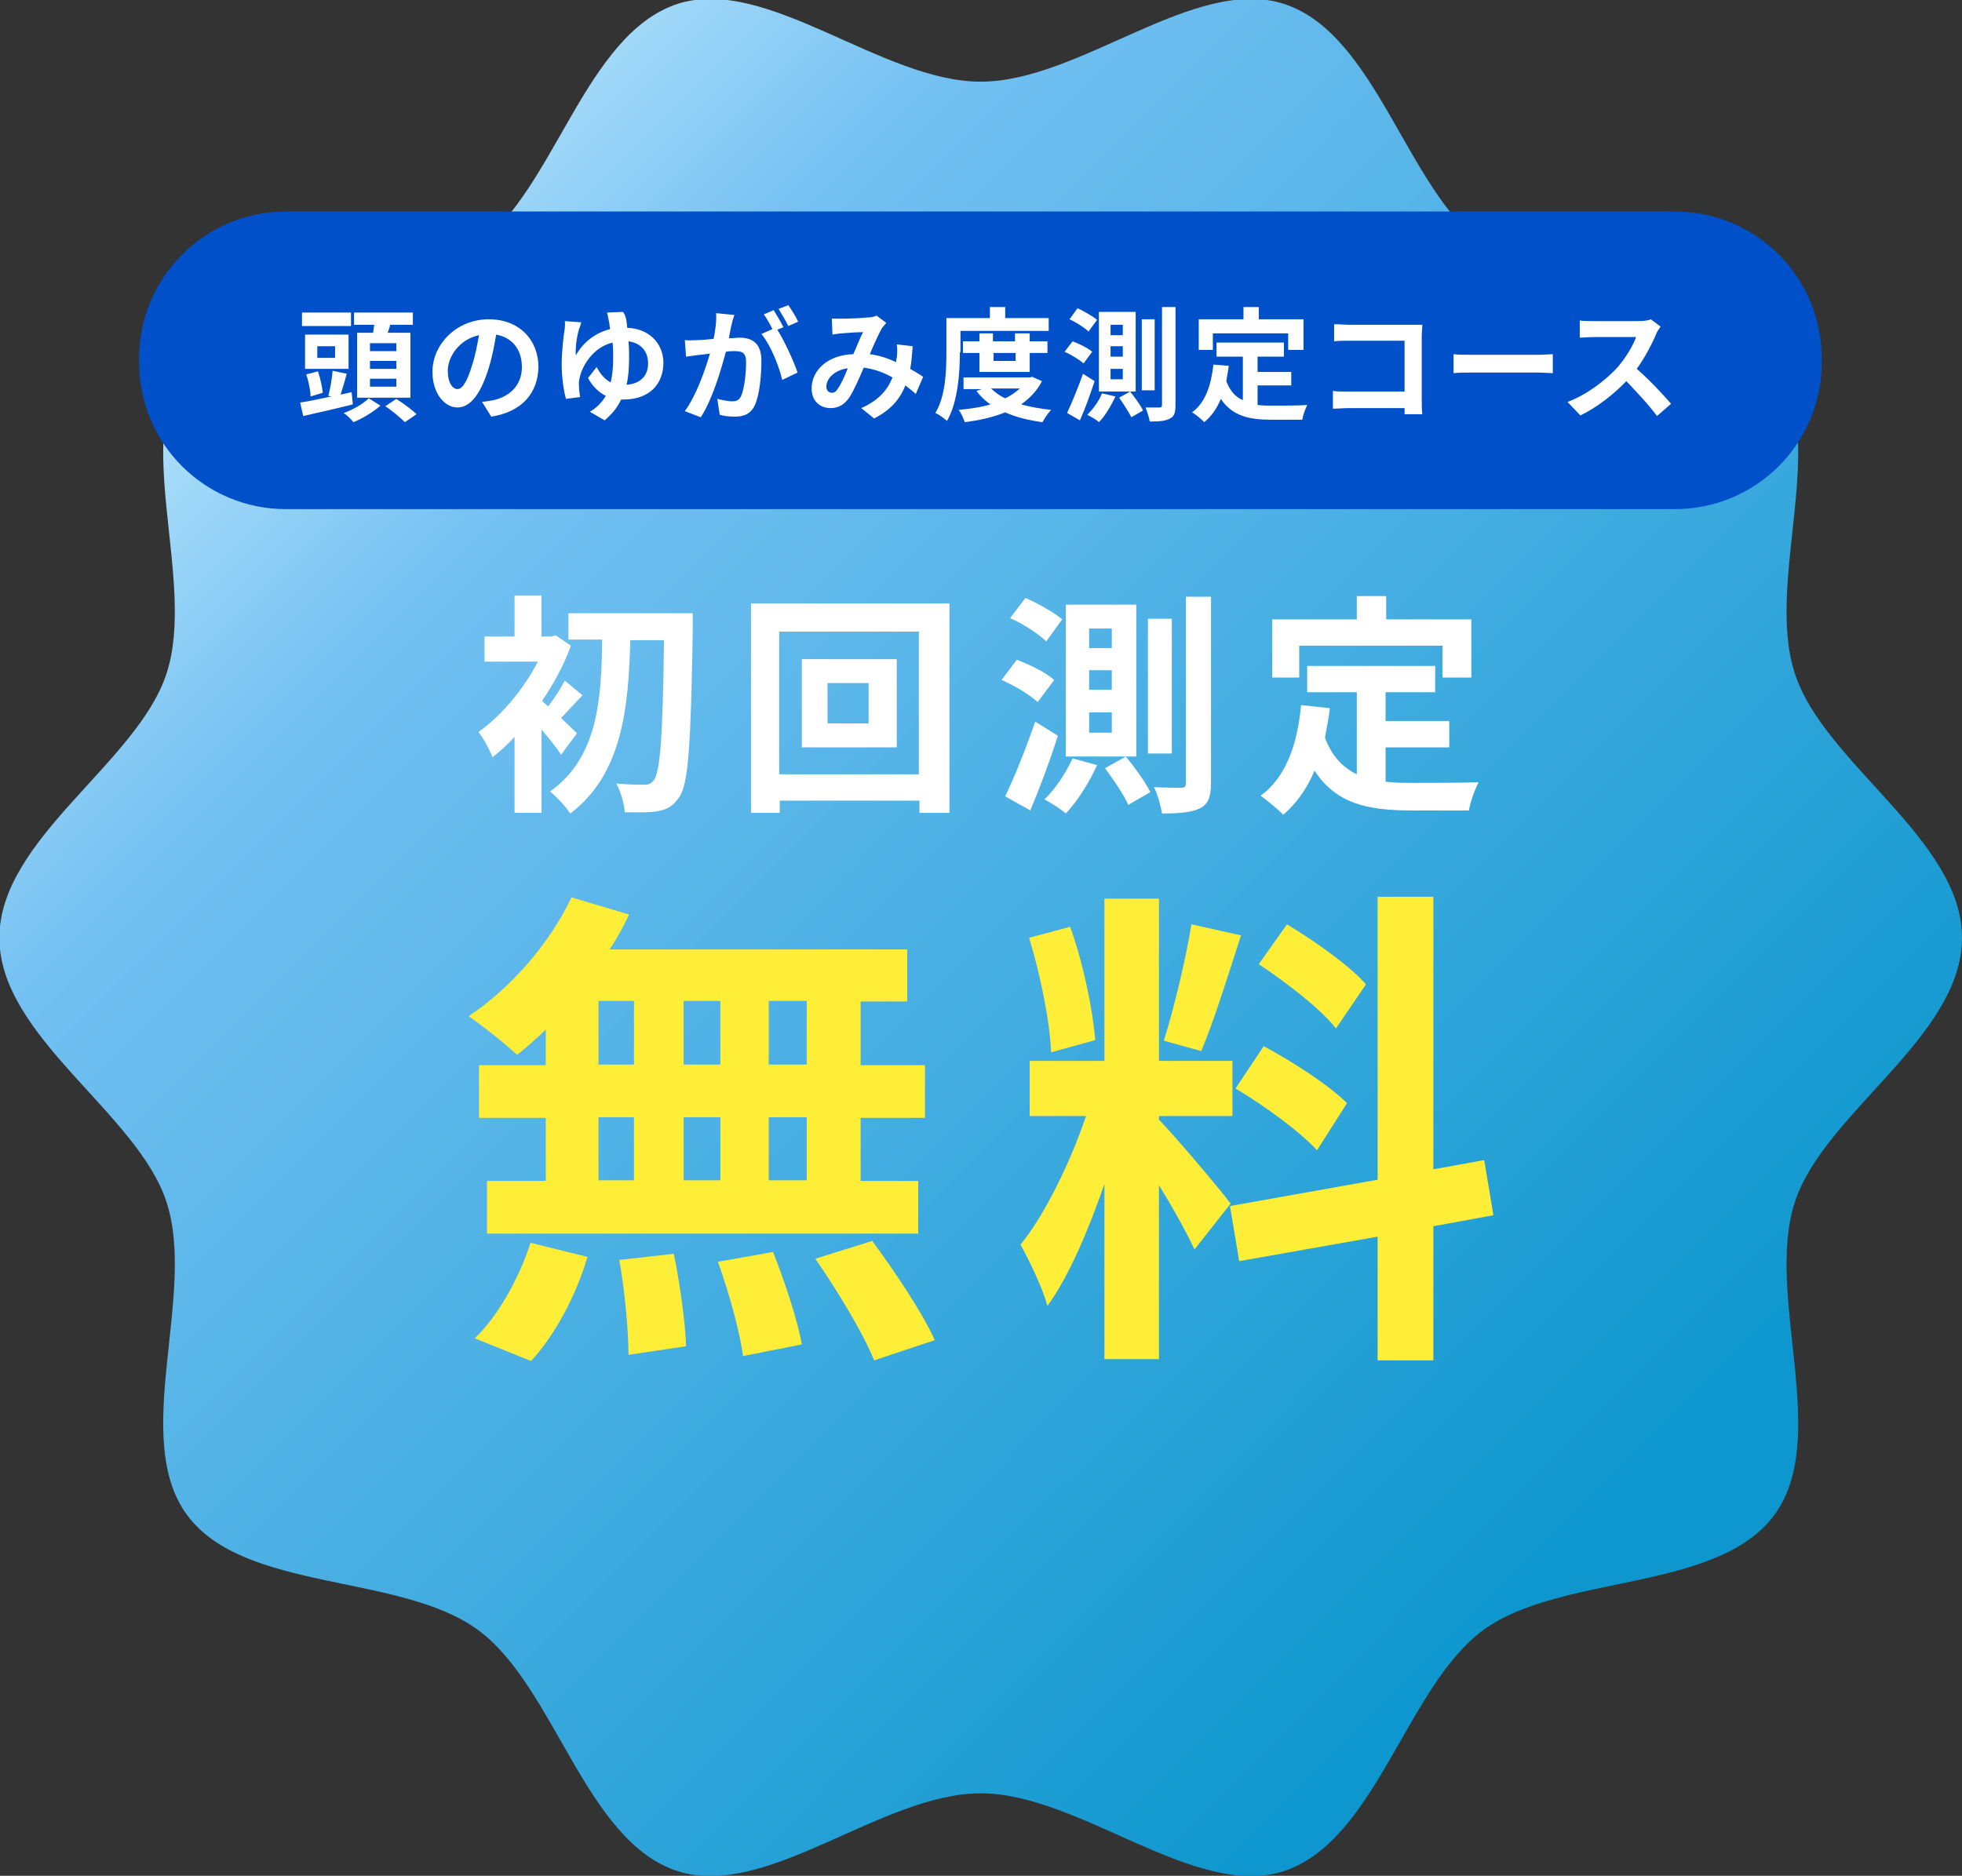
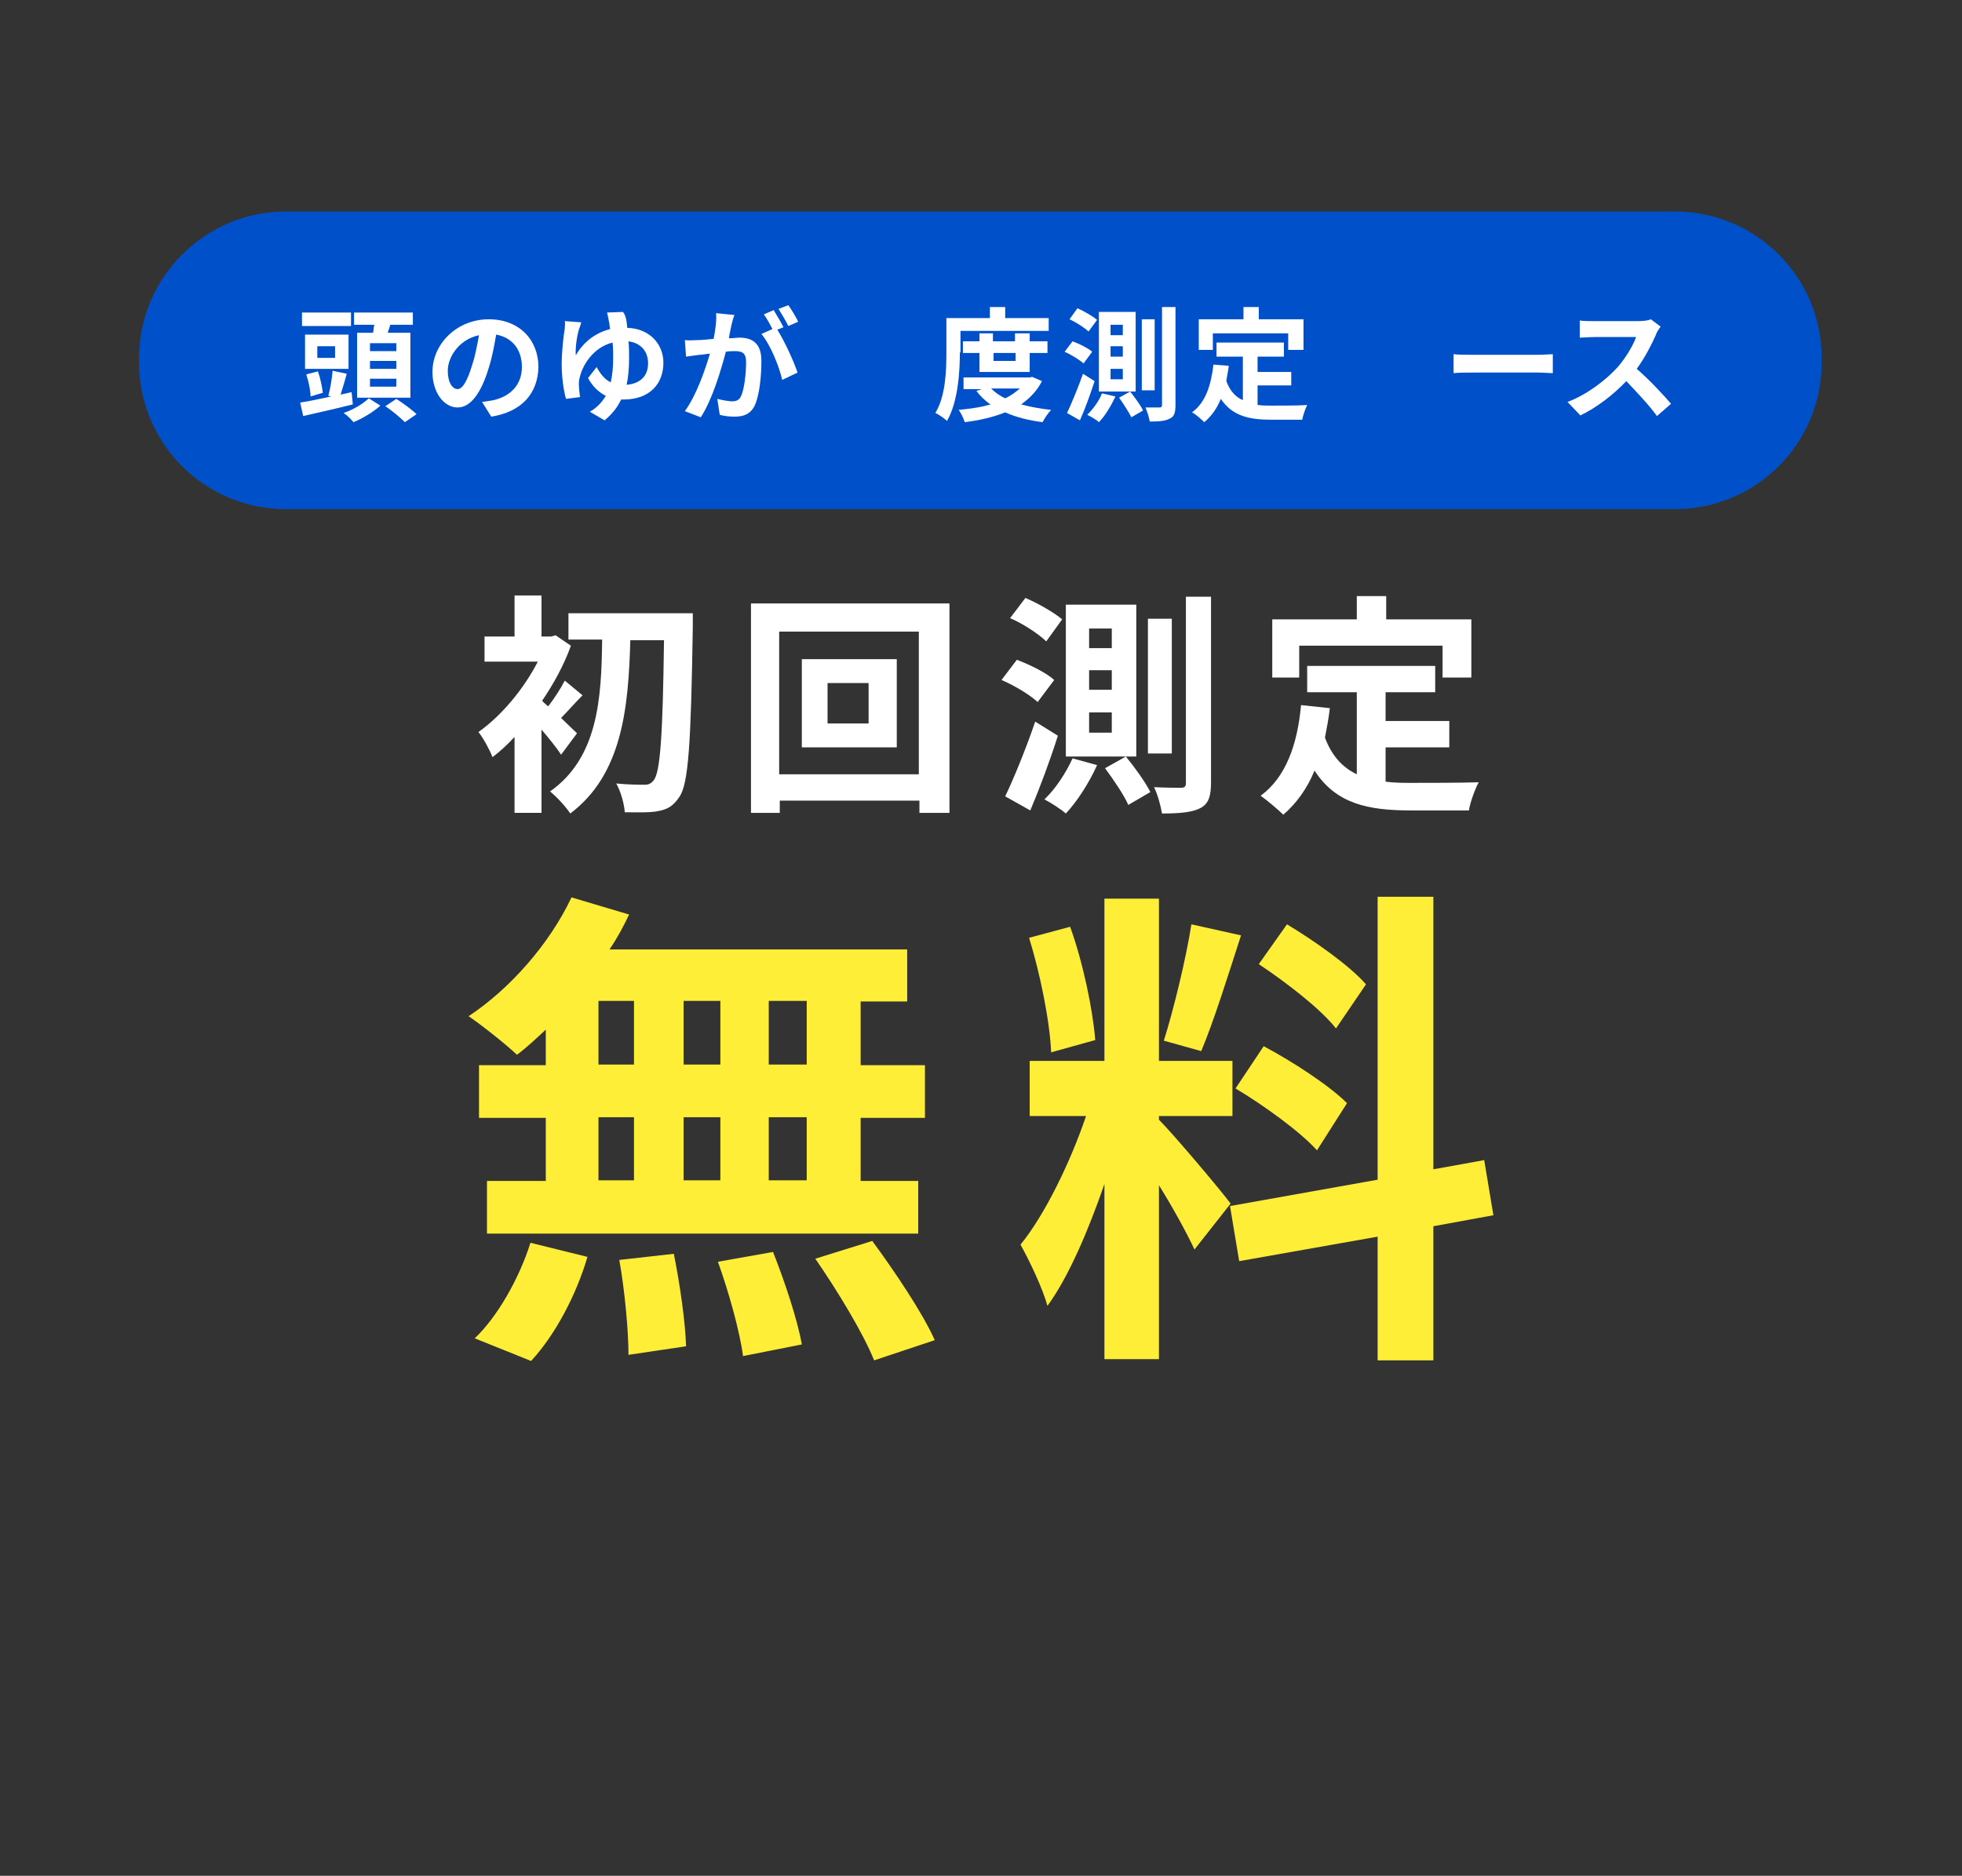
<svg xmlns="http://www.w3.org/2000/svg" version="1.1" id="レイヤー_1" x="0px" y="0px" viewBox="0 0 320.3 306.3" style="enable-background:new 0 0 320.3 306.3;" xml:space="preserve">
  <rect x="0" y="0" width="320.3" height="306.3" fill="#333333" stroke="none" />
  <style type="text/css">
	.st0{fill:url(#パス_1474_00000057125710738184214600000011381619702888342419_);}
	.st1{enable-background:new    ;}
	.st2{fill:#FFFFFF;}
	.st3{fill:#FFEE37;}
	.st4{fill:#0051C9;}
</style>
  <g id="free-of-charge" transform="translate(6945 10501.336)">
    <linearGradient id="パス_1474_00000036214681607251277020000015894827309457499778_" gradientUnits="userSpaceOnUse" x1="-7741.456" y1="-9808.663" x2="-7740.425" y2="-9809.654" gradientTransform="matrix(320.316 0 0 -306.336 2472783.25 -3015223)">
      <stop offset="0" style="stop-color:#D1F2FF" />
      <stop offset="0.184" style="stop-color:#73C0F2" />
      <stop offset="0.724" style="stop-color:#0D97CE" />
      <stop offset="1" style="stop-color:#0D97CE" />
    </linearGradient>
-     <path id="パス_1474" style="fill:url(#パス_1474_00000036214681607251277020000015894827309457499778_);" d="M-6624.7-10348.2   c0,16.2-22.6,28.6-27.3,43.2c-4.9,15.1,5.9,38.4-3.3,51c-9.3,12.7-34.8,9.6-47.5,18.8c-12.6,9.2-17.5,34.4-32.6,39.4   c-14.6,4.7-33.3-12.7-49.5-12.7s-34.9,17.4-49.5,12.7c-15.1-4.9-20-30.2-32.6-39.4c-12.7-9.3-38.2-6.1-47.5-18.8   c-9.2-12.6,1.6-35.9-3.3-51c-4.7-14.6-27.3-27-27.3-43.2s22.6-28.6,27.3-43.2c4.9-15.1-5.9-38.4,3.3-51   c9.3-12.7,34.8-9.6,47.5-18.9c12.6-9.2,17.5-34.4,32.6-39.4c14.6-4.7,33.3,12.7,49.5,12.7s34.9-17.4,49.5-12.7   c15.1,4.9,20,30.2,32.6,39.4c12.7,9.3,38.2,6.1,47.5,18.9c9.2,12.6-1.6,35.9,3.3,51C-6647.3-10376.7-6624.7-10364.3-6624.7-10348.2   " />
    <g class="st1">
      <path class="st2" d="M-6853.4-10378.1c-0.7-1.1-2-2.7-3.2-4.1v13.6h-4.4v-12.4c-1.2,1.3-2.4,2.4-3.6,3.3c-0.4-1.1-1.6-3.3-2.3-4.1    c3.7-2.6,7.4-7,9.7-11.5h-8.7v-4.1h4.9v-6.7h4.4v6.7h1.6l0.7-0.2l2.5,1.7c-1.1,3.1-2.8,6.2-4.7,9c0.3,0.3,0.6,0.6,1,0.9    c1-1.3,2.1-3,2.7-4.2l2.9,2.4c-1.3,1.3-2.5,2.7-3.5,3.7c1.1,1.1,2.2,2.1,2.6,2.5L-6853.4-10378.1z M-6831.9-10401.2    c0,0,0,1.7,0,2.3c-0.3,19-0.7,25.6-2.2,27.7c-1,1.5-1.9,2-3.4,2.3c-1.4,0.3-3.5,0.2-5.5,0.2c-0.1-1.3-0.6-3.3-1.4-4.7    c2,0.2,3.8,0.2,4.7,0.2c0.6,0,1-0.2,1.4-0.7c1.1-1.3,1.5-7.4,1.7-22.9h-5.5c-0.3,11-1.3,21.9-9.8,28.3c-0.8-1.2-2.2-2.7-3.3-3.6    c7.8-5.5,8.4-15.1,8.5-24.8h-5.5v-4.3H-6831.9z" />
      <path class="st2" d="M-6790-10402.8v34.2h-4.9v-2h-22.8v2h-4.7v-34.2H-6790z M-6795-10374.9v-23.3h-22.8v23.3H-6795z     M-6798.6-10393.7v14.4h-15.5v-14.4H-6798.6z M-6803.2-10389.8h-6.7v6.6h6.7V-10389.8z" />
      <path class="st2" d="M-6775.6-10386.7c-1.3-1.2-3.8-2.7-5.9-3.6l2.5-3.3c2.1,0.8,4.8,2.1,6.1,3.3L-6775.6-10386.7z     M-6772.3-10381.2c-1.3,4.1-2.9,8.4-4.5,12.2l-4.1-2.3c1.4-2.9,3.4-7.8,4.9-12.2L-6772.3-10381.2z M-6774.2-10396.6    c-1.2-1.2-3.8-2.9-5.9-3.8l2.5-3.3c2.1,0.9,4.7,2.4,6,3.5L-6774.2-10396.6z M-6765.9-10376.4c-1.3,2.9-3.3,6-5.1,7.9    c-0.8-0.7-2.5-1.8-3.5-2.3c1.8-1.7,3.5-4.3,4.6-6.7L-6765.9-10376.4z M-6759.5-10377.8h-11.5v-24.8h11.5V-10377.8z     M-6763.5-10398.7h-3.7v3.2h3.7V-10398.7z M-6763.5-10391.9h-3.7v3.2h3.7V-10391.9z M-6763.5-10385h-3.7v3.3h3.7V-10385z     M-6761.2-10377.8c1.4,1.7,3.2,4.2,4,5.8l-3.6,2.1c-0.7-1.6-2.4-4.1-3.8-6L-6761.2-10377.8z M-6753.7-10378.3h-3.9v-22h3.9    V-10378.3z M-6747.3-10404v30.4c0,2.3-0.4,3.5-1.7,4.2c-1.3,0.7-3.3,0.9-6.3,0.9c-0.2-1.2-0.7-3.1-1.3-4.3    c1.9,0.1,3.8,0.1,4.4,0.1c0.6,0,0.8-0.2,0.8-0.8v-30.4H-6747.3z" />
      <path class="st2" d="M-6718.8-10373.7c1.4,0.2,2.8,0.2,4.3,0.2c2.1,0,8.3,0,10.9-0.1c-0.6,1.1-1.4,3.3-1.6,4.6h-9.5    c-7,0-12.2-1.1-15.7-6.5c-1.2,2.9-2.9,5.3-5.1,7.2c-0.8-0.8-2.7-2.4-3.7-3.1c4.1-3,6-8.3,6.6-14.8l4.7,0.5    c-0.2,1.7-0.5,3.3-0.8,4.8c1.1,3,2.9,4.9,5.2,6v-13.4h-8.1v-4.3h20.9v4.3h-8.1v4.7h10.4v4.3h-10.4V-10373.7z M-6732.9-10390.7    h-4.4v-9.5h13.8v-3.8h4.8v3.8h13.9v9.5h-4.7v-5.2h-23.4V-10390.7z" />
    </g>
    <g class="st1">
      <path class="st3" d="M-6855.8-10333.3c-1.6,1.5-3.2,3-4.8,4.2c-1.8-1.7-5.7-4.8-7.9-6.3c6.8-4.5,13.2-11.8,16.8-19.4l9.4,2.8    c-0.9,1.9-1.9,3.8-3.2,5.7h48.6v8.5h-7.6v10.4h10.5v8.6h-10.5v10.3h9.4v8.6h-70.4v-8.6h9.6v-10.3h-10.9v-8.6h10.9V-10333.3z     M-6867.5-10282.8c3.6-3.4,7.2-9.6,9.1-15.6l9.3,2.3c-1.8,6.2-5.3,12.8-9.2,17L-6867.5-10282.8z M-6847.3-10327.5h5.8v-10.4h-5.8    V-10327.5z M-6847.3-10308.6h5.8v-10.3h-5.8V-10308.6z M-6835-10296.6c1,4.9,1.9,11.3,2,15.1l-9.4,1.4c0-3.9-0.6-10.5-1.5-15.5    L-6835-10296.6z M-6827.4-10327.5v-10.4h-6v10.4H-6827.4z M-6833.4-10318.9v10.3h6v-10.3H-6833.4z M-6818.8-10296.9    c1.9,4.8,4,11.1,4.7,15.1l-9.6,1.9c-0.5-3.9-2.3-10.4-4.1-15.4L-6818.8-10296.9z M-6813.3-10337.9h-6.2v10.4h6.2V-10337.9z     M-6813.3-10318.9h-6.2v10.3h6.2V-10318.9z M-6802.6-10298.7c3.6,4.9,8.2,11.7,10.2,16.2l-9.9,3.3c-1.7-4.3-6-11.4-9.6-16.6    L-6802.6-10298.7z" />
      <path class="st3" d="M-6750-10297.3c-1.2-2.6-3.5-6.8-5.8-10.5v28.4h-8.9v-28.6c-2.6,7.5-5.8,15.1-9.3,19.9    c-0.8-2.9-2.9-7.3-4.4-10c4-4.9,8.2-13.6,10.7-21h-9.2v-9h12.2v-26.5h8.9v26.5h12v9h-12v0.6c2.3,2.3,10,11.4,11.7,13.7    L-6750-10297.3z M-6773.4-10329.5c-0.2-5-1.8-12.9-3.6-18.7l6.7-1.8c2.1,5.8,3.7,13.5,4.1,18.5L-6773.4-10329.5z M-6742.4-10348.6    c-2.1,6.5-4.5,14.2-6.5,18.9l-6.1-1.7c1.6-5.1,3.6-13.3,4.5-19L-6742.4-10348.6z M-6711-10301.1v21.9h-9.1v-20.2l-22.6,4l-1.5-9    l24.1-4.3v-46.2h9.1v44.5l8.3-1.5l1.5,9L-6711-10301.1z M-6738.7-10330.5c4.7,2.5,10.7,6.4,13.6,9.3l-4.9,7.7    c-2.7-3-8.6-7.3-13.3-10.1L-6738.7-10330.5z M-6726.9-10333.4c-2.5-3.2-8.1-7.5-12.6-10.5l4.6-6.5c4.5,2.7,10.3,6.8,12.9,9.8    L-6726.9-10333.4z" />
    </g>
    <path id="長方形_1738" class="st4" d="M-6898.3-10466.8h226.7c13.3,0,24,10.7,24,24v0.6c0,13.3-10.7,24-24,24h-226.7   c-13.3,0-24-10.7-24-24v-0.6C-6922.3-10456-6911.6-10466.8-6898.3-10466.8z" />
    <g class="st1">
      <path class="st2" d="M-6887.4-10435.3c-2.8,0.7-5.9,1.4-8.1,1.9l-0.5-2.2c1.4-0.2,3.2-0.6,5.1-1l-0.5-0.1c0.3-1.1,0.6-2.8,0.7-4.1    l2.3,0.5c-0.3,1.2-0.7,2.4-1,3.4l1.8-0.4L-6887.4-10435.3z M-6887.7-10448.1h-8v-2.2h8V-10448.1z M-6888.1-10441.1h-7.1v-5.6h7.1    V-10441.1z M-6894.3-10436.6c0-0.9-0.3-2.4-0.7-3.6l1.9-0.5c0.4,1.1,0.7,2.6,0.8,3.5L-6894.3-10436.6z M-6890.3-10444.8h-2.9v1.9    h2.9V-10444.8z M-6882.9-10435.1c-1.1,1-2.9,2.1-4.4,2.7c-0.3-0.4-1-1.1-1.6-1.5c1.5-0.5,3.2-1.5,4.1-2.4L-6882.9-10435.1z     M-6884.1-10447c0.1-0.4,0.1-0.9,0.2-1.3h-3.3v-2h9.6v2h-3.7c-0.1,0.5-0.3,0.9-0.4,1.3h3.7v10.6h-8.7v-10.6H-6884.1z     M-6880.3-10445.3h-4.3v1.3h4.3V-10445.3z M-6880.3-10442.4h-4.3v1.3h4.3V-10442.4z M-6880.3-10439.5h-4.3v1.3h4.3V-10439.5z     M-6880.3-10436.2c1.1,0.7,2.6,1.8,3.3,2.5l-1.9,1.3c-0.7-0.7-2.1-1.9-3.2-2.6L-6880.3-10436.2z" />
      <path class="st2" d="M-6864.8-10433.3l-1.5-2.4c0.8-0.1,1.3-0.2,1.9-0.3c2.6-0.6,4.6-2.4,4.6-5.4c0-2.8-1.5-4.8-4.2-5.3    c-0.3,1.7-0.6,3.5-1.2,5.4c-1.2,4-2.9,6.5-5.1,6.5c-2.2,0-4.1-2.4-4.1-5.8c0-4.6,4-8.6,9.2-8.6c5,0,8.1,3.4,8.1,7.8    C-6857.2-10437.1-6859.8-10434.1-6864.8-10433.3z M-6870.3-10437.8c0.8,0,1.6-1.3,2.4-4c0.5-1.5,0.8-3.2,1.1-4.8    c-3.3,0.7-5.1,3.6-5.1,5.8C-6871.9-10438.8-6871.1-10437.8-6870.3-10437.8z" />
      <path class="st2" d="M-6842.6-10447.8c3.6,0.1,5.9,2.6,5.9,5.7c0,3.4-2.2,6-6.5,6c-0.1,0-0.3,0-0.4,0c-0.6,1.3-1.5,2.4-2.7,3.4    l-2.4-1.4c1.2-0.7,2-1.6,2.6-2.6c-1.2-0.6-2.2-1.6-2.9-2.9l1.4-1.8c0.6,1.1,1.3,2,2.3,2.5c0.3-1.3,0.4-2.6,0.4-3.9    c0-0.9,0-1.8-0.1-2.6c-3.2,0.8-5,3.8-5.4,5.9c-0.1,0.4-0.1,0.6-0.1,1c0,0.3,0.1,1.4,0.2,2l-2.3,0.3c-0.4-1.4-0.7-3.6-0.7-5.6    c0-2.2,0.3-4.7,0.5-5.9c0-0.4,0.1-0.9,0-1.2l2.7,0.2c-0.1,0.4-0.3,0.9-0.4,1.2c-0.3,1-0.6,2.9-0.5,4.2c1.3-2.3,3.3-3.7,5.6-4.3    c-0.1-0.5-0.1-1-0.2-1.3c-0.1-0.5-0.2-1.1-0.3-1.4l2.6-0.1C-6842.8-10449.8-6842.7-10448.9-6842.6-10447.8z M-6842.7-10438.5    c2.3-0.2,3.5-1.5,3.5-3.5c0-1.8-1-3.3-3.2-3.6c0.1,0.9,0.1,1.9,0.1,2.8C-6842.3-10441.4-6842.4-10439.9-6842.7-10438.5z" />
      <path class="st2" d="M-6825.6-10448.2c-0.1,0.6-0.3,1.3-0.4,2.1c0.7,0,1.3-0.1,1.7-0.1c2.1,0,3.6,0.9,3.6,3.8    c0,2.4-0.3,5.6-1.1,7.3c-0.7,1.4-1.8,1.8-3.3,1.8c-0.8,0-1.7-0.1-2.4-0.3l-0.4-2.6c0.8,0.2,1.9,0.4,2.4,0.4c0.7,0,1.2-0.2,1.5-0.9    c0.5-1.1,0.8-3.6,0.8-5.5c0-1.6-0.7-1.8-1.9-1.8c-0.3,0-0.8,0-1.4,0.1c-0.8,3-2.2,7.8-4.1,10.7l-2.6-1c1.9-2.6,3.3-6.7,4.1-9.4    c-0.7,0.1-1.4,0.2-1.7,0.2c-0.6,0.1-1.6,0.2-2.2,0.3l-0.2-2.7c0.7,0.1,1.4,0,2.1,0c0.6,0,1.6-0.1,2.6-0.2c0.3-1.5,0.5-3,0.4-4.2    l3,0.3C-6825.3-10449.4-6825.5-10448.7-6825.6-10448.2z M-6817.1-10447.9l-1,0.4c1.2,1.9,2.7,5.2,3.3,7l-2.5,1.2    c-0.5-2.2-1.9-5.7-3.4-7.5l1.8-0.8c-0.4-0.8-0.9-1.7-1.4-2.4l1.6-0.7C-6818.2-10449.9-6817.5-10448.7-6817.1-10447.9z     M-6814.7-10448.8l-1.6,0.7c-0.4-0.8-1.1-2-1.6-2.8l1.6-0.6C-6815.8-10450.8-6815-10449.5-6814.7-10448.8z" />
-       <path class="st2" d="M-6807.5-10449.3c1.1,0,3.3-0.1,4.2-0.2c0.5,0,1-0.1,1.4-0.3l1.6,1.2c-0.3,0.3-0.5,0.6-0.7,0.8    c-0.5,0.9-1.3,2.6-2,4.3c1.6,0.2,3,0.7,4.3,1.3c0-0.2,0-0.5,0.1-0.7c0.1-0.8,0.1-1.6,0-2.2l2.6,0.3c-0.1,1.3-0.2,2.6-0.4,3.7    c0.8,0.5,1.6,0.9,2.1,1.3l-1.2,2.8c-0.5-0.5-1.1-0.9-1.7-1.4c-0.9,2.3-2.4,4-5.1,5.4l-2.1-1.7c3-1.3,4.4-3.2,5.1-5    c-1.4-0.8-3-1.4-4.7-1.6c-0.7,1.7-1.6,3.7-2.3,4.8c-0.8,1.2-1.8,1.8-3.1,1.8c-1.8,0-3.1-1.2-3.1-3.2c0-3.1,2.8-5.5,6.8-5.6    c0.6-1.3,1.1-2.7,1.6-3.6c-0.8,0-2.5,0.1-3.4,0.2c-0.4,0-1.1,0.1-1.6,0.2l-0.1-2.6C-6808.6-10449.3-6807.9-10449.3-6807.5-10449.3    z M-6809.2-10437.2c0.4,0,0.7-0.2,1-0.7c0.5-0.7,1.1-2,1.6-3.3c-2.2,0.3-3.5,1.7-3.5,3    C-6810.1-10437.6-6809.7-10437.2-6809.2-10437.2z" />
      <path class="st2" d="M-6788.3-10443.8c0,3.2-0.3,8.1-2.1,11.2c-0.4-0.4-1.4-1.1-1.9-1.3c1.7-2.8,1.8-7,1.8-9.9v-5.6h7.1v-1.8h2.5    v1.8h7.1v2.1h-14.4V-10443.8z M-6774.9-10439.1c-0.8,1.6-2,2.8-3.4,3.8c1.5,0.4,3.1,0.7,4.9,0.9c-0.5,0.5-1.1,1.4-1.4,2    c-2.3-0.3-4.3-0.8-6.1-1.6c-2,0.8-4.2,1.3-6.6,1.6c-0.2-0.6-0.6-1.5-1-2c1.8-0.2,3.6-0.4,5.2-0.9c-0.9-0.6-1.7-1.4-2.3-2.2    l0.9-0.3h-3v-1.9h10.8l0.4-0.1L-6774.9-10439.1z M-6785.1-10440.6v-3.1h-2.7v-1.9h2.7v-1.3h2.2v1.3h3.6v-1.3h2.4v1.3h2.9v1.9h-2.9    v3.1H-6785.1z M-6783.2-10437.9c0.6,0.6,1.4,1.2,2.3,1.6c0.9-0.4,1.7-1,2.4-1.6H-6783.2z M-6782.8-10443.7v1.3h3.6v-1.3H-6782.8z" />
      <path class="st2" d="M-6768.1-10442c-0.7-0.6-2-1.4-3.1-1.9l1.3-1.7c1.1,0.4,2.5,1.1,3.2,1.7L-6768.1-10442z M-6766.3-10439.1    c-0.7,2.1-1.5,4.4-2.4,6.4l-2.1-1.2c0.7-1.5,1.8-4.1,2.6-6.4L-6766.3-10439.1z M-6767.3-10447.2c-0.6-0.6-2-1.5-3.1-2l1.3-1.8    c1.1,0.5,2.5,1.3,3.2,1.9L-6767.3-10447.2z M-6762.9-10436.6c-0.7,1.5-1.7,3.2-2.7,4.2c-0.4-0.4-1.3-0.9-1.9-1.2    c0.9-0.9,1.9-2.2,2.4-3.5L-6762.9-10436.6z M-6759.6-10437.4h-6v-13h6V-10437.4z M-6761.7-10448.3h-2v1.7h2V-10448.3z     M-6761.7-10444.8h-2v1.7h2V-10444.8z M-6761.7-10441.1h-2v1.7h2V-10441.1z M-6760.5-10437.4c0.7,0.9,1.7,2.2,2.1,3.1l-1.9,1.1    c-0.4-0.8-1.3-2.2-2-3.2L-6760.5-10437.4z M-6756.5-10437.6h-2.1v-11.6h2.1V-10437.6z M-6753.1-10451.2v16c0,1.2-0.2,1.9-0.9,2.2    c-0.7,0.4-1.7,0.5-3.3,0.5c-0.1-0.6-0.4-1.6-0.7-2.3c1,0,2,0,2.3,0c0.3,0,0.4-0.1,0.4-0.4v-16H-6753.1z" />
      <path class="st2" d="M-6739.6-10435.2c0.7,0.1,1.5,0.1,2.3,0.1c1.1,0,4.4,0,5.7-0.1c-0.3,0.6-0.7,1.7-0.8,2.4h-5    c-3.7,0-6.4-0.6-8.3-3.4c-0.6,1.5-1.5,2.8-2.7,3.8c-0.4-0.4-1.4-1.3-2-1.6c2.2-1.6,3.1-4.4,3.5-7.8l2.5,0.2    c-0.1,0.9-0.3,1.7-0.4,2.5c0.6,1.6,1.5,2.6,2.7,3.1v-7.1h-4.3v-2.3h11v2.3h-4.3v2.5h5.5v2.2h-5.5V-10435.2z M-6747-10444.2h-2.3    v-5h7.3v-2h2.5v2h7.3v5h-2.5v-2.7h-12.3V-10444.2z" />
-       <path class="st2" d="M-6724.7-10448.3h10.1c0.6,0,1.4,0,1.8,0c0,0.5-0.1,1.3-0.1,1.8v10.4c0,0.7,0,1.8,0.1,2.4h-2.9    c0-0.3,0-0.7,0-1h-9.1c-0.8,0-1.9,0.1-2.6,0.1v-2.9c0.7,0.1,1.6,0.1,2.5,0.1h9.2v-8.3h-9c-0.8,0-1.9,0-2.5,0.1v-2.8    C-6726.4-10448.4-6725.4-10448.3-6724.7-10448.3z" />
      <path class="st2" d="M-6704.5-10443.4h10.7c0.9,0,1.8-0.1,2.3-0.1v3.1c-0.5,0-1.5-0.1-2.3-0.1h-10.7c-1.1,0-2.5,0-3.2,0.1v-3.1    C-6707-10443.4-6705.5-10443.4-6704.5-10443.4z" />
      <path class="st2" d="M-6674.7-10446.6c-0.7,1.6-1.8,3.7-3.1,5.5c2,1.7,4.4,4.3,5.6,5.7l-2.3,2c-1.3-1.8-3.2-3.8-5-5.7    c-2.1,2.2-4.8,4.3-7.5,5.6l-2.1-2.2c3.2-1.2,6.3-3.6,8.2-5.7c1.3-1.5,2.5-3.5,3-4.9h-6.8c-0.8,0-1.9,0.1-2.4,0.1v-2.8    c0.5,0.1,1.8,0.1,2.4,0.1h7.1c0.9,0,1.7-0.1,2.1-0.3l1.6,1.2C-6674.2-10447.6-6674.6-10447-6674.7-10446.6z" />
    </g>
  </g>
</svg>